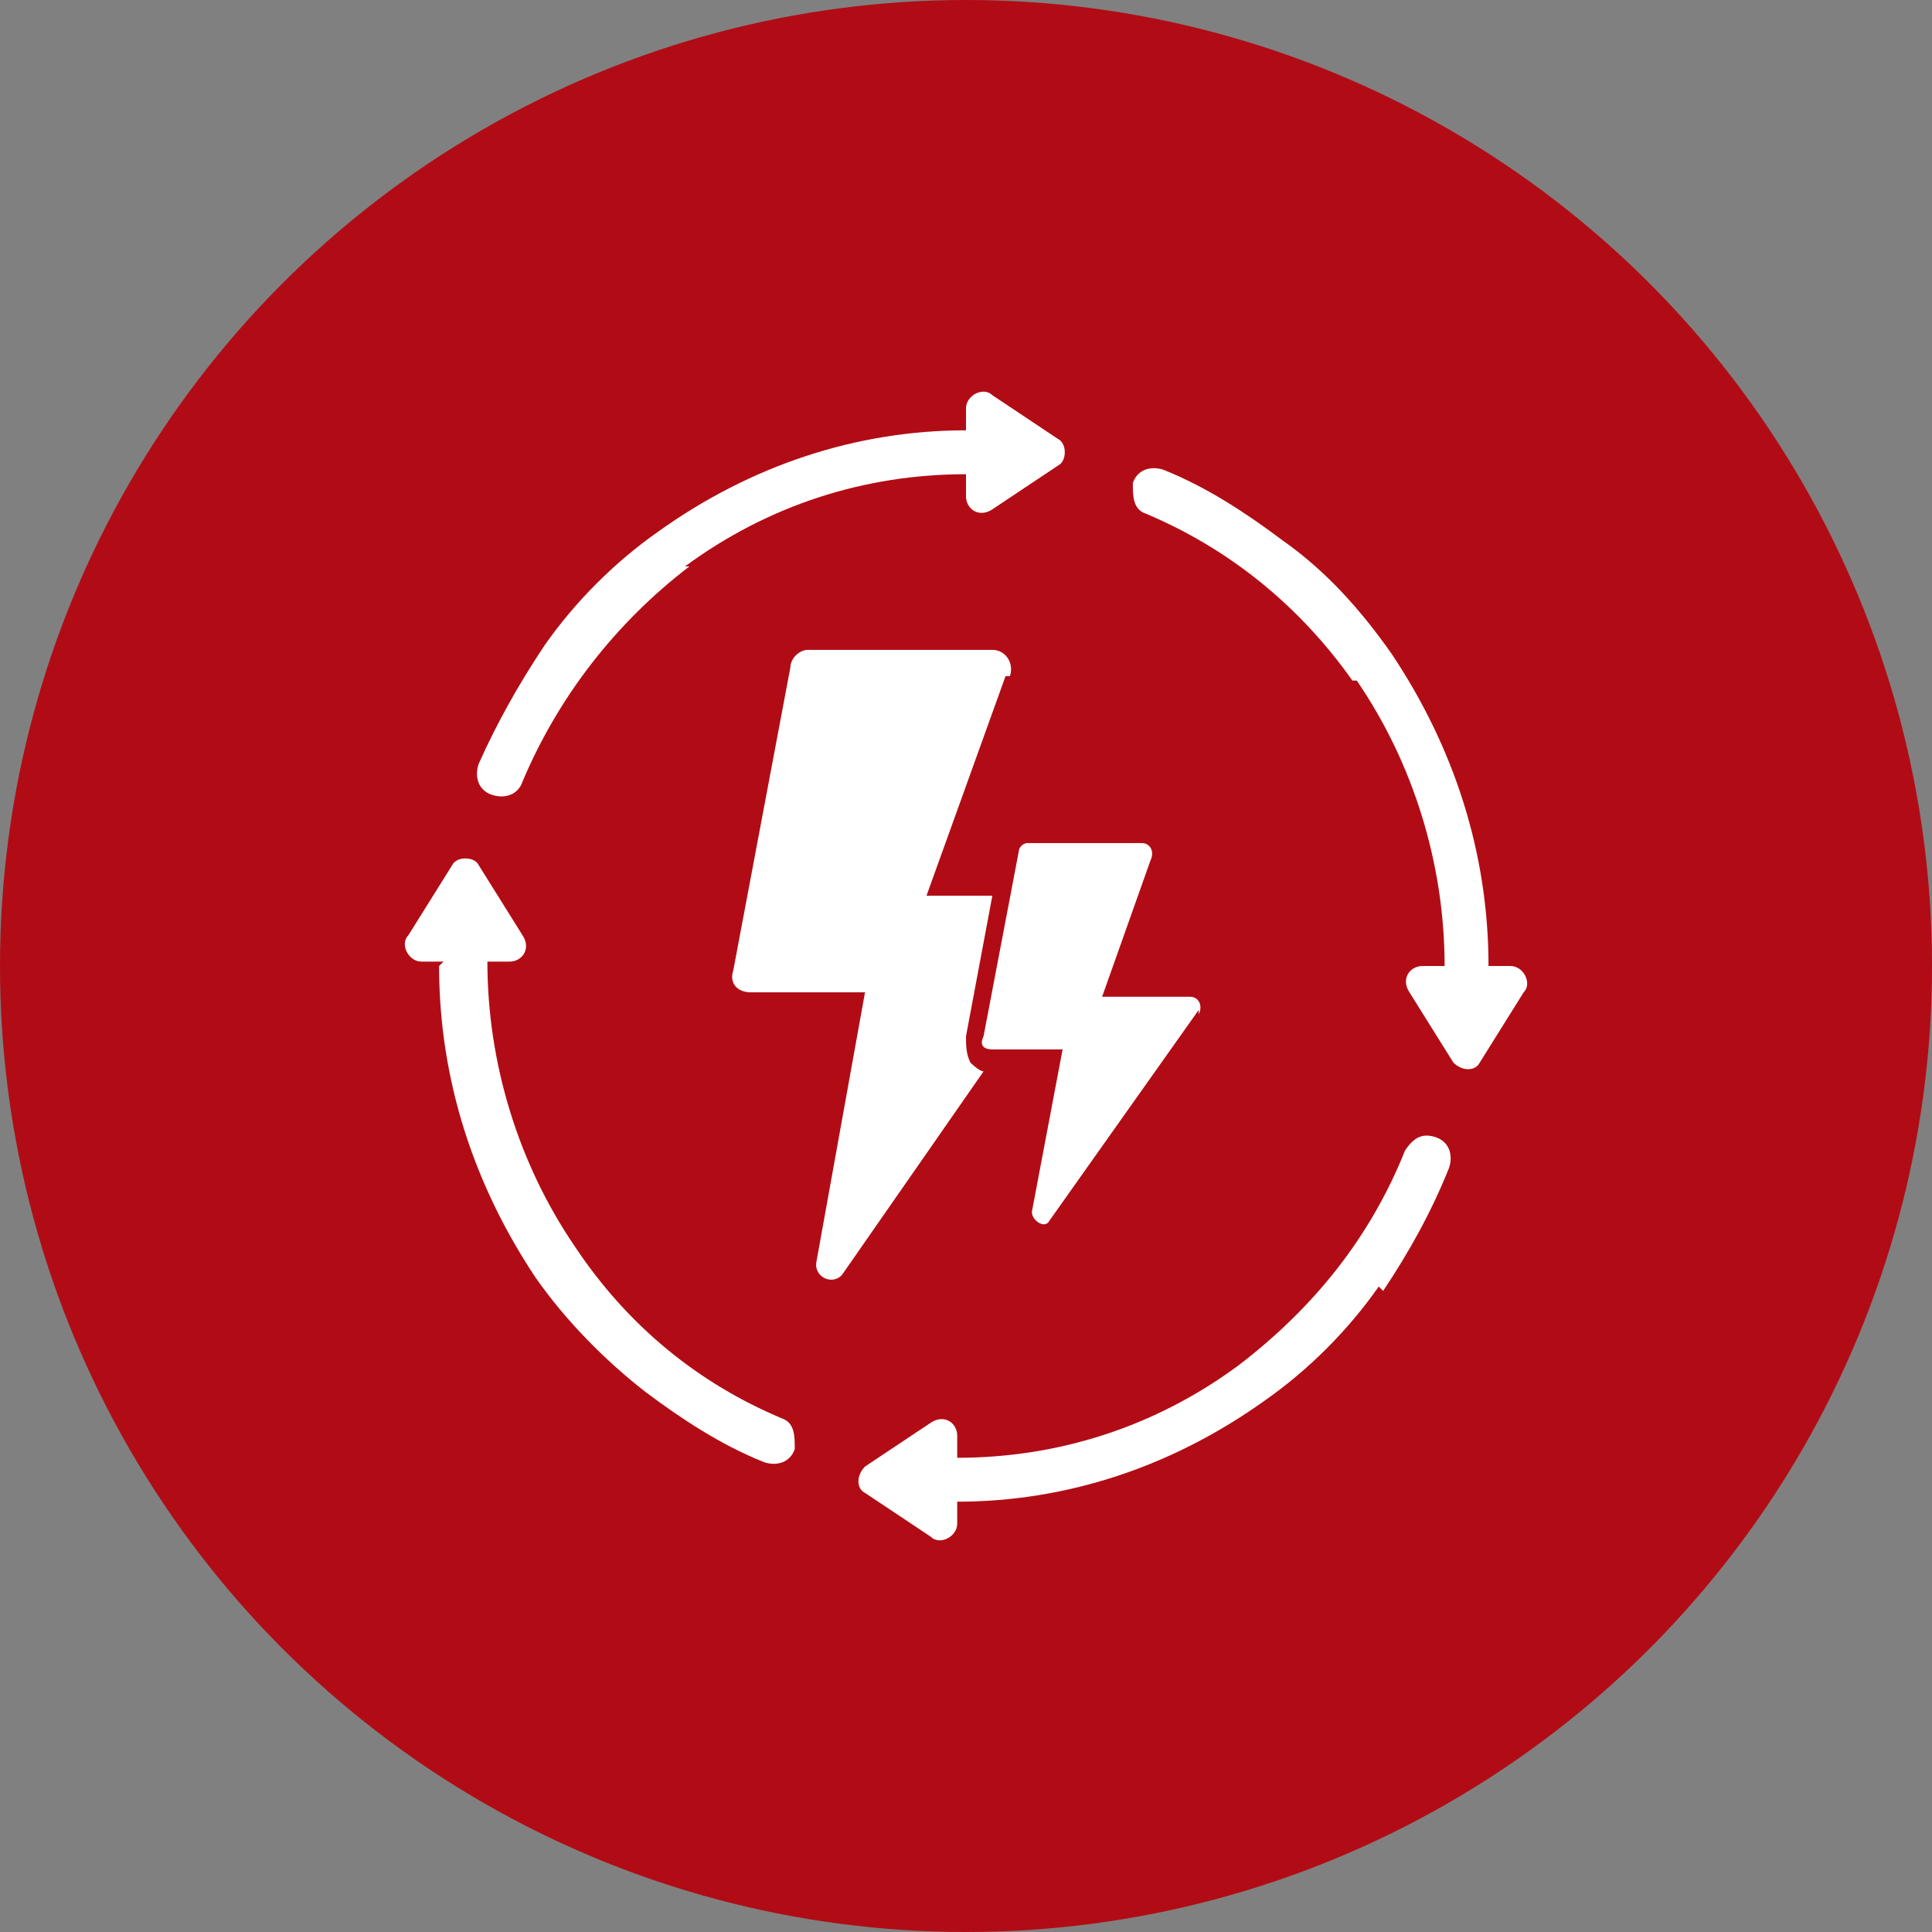
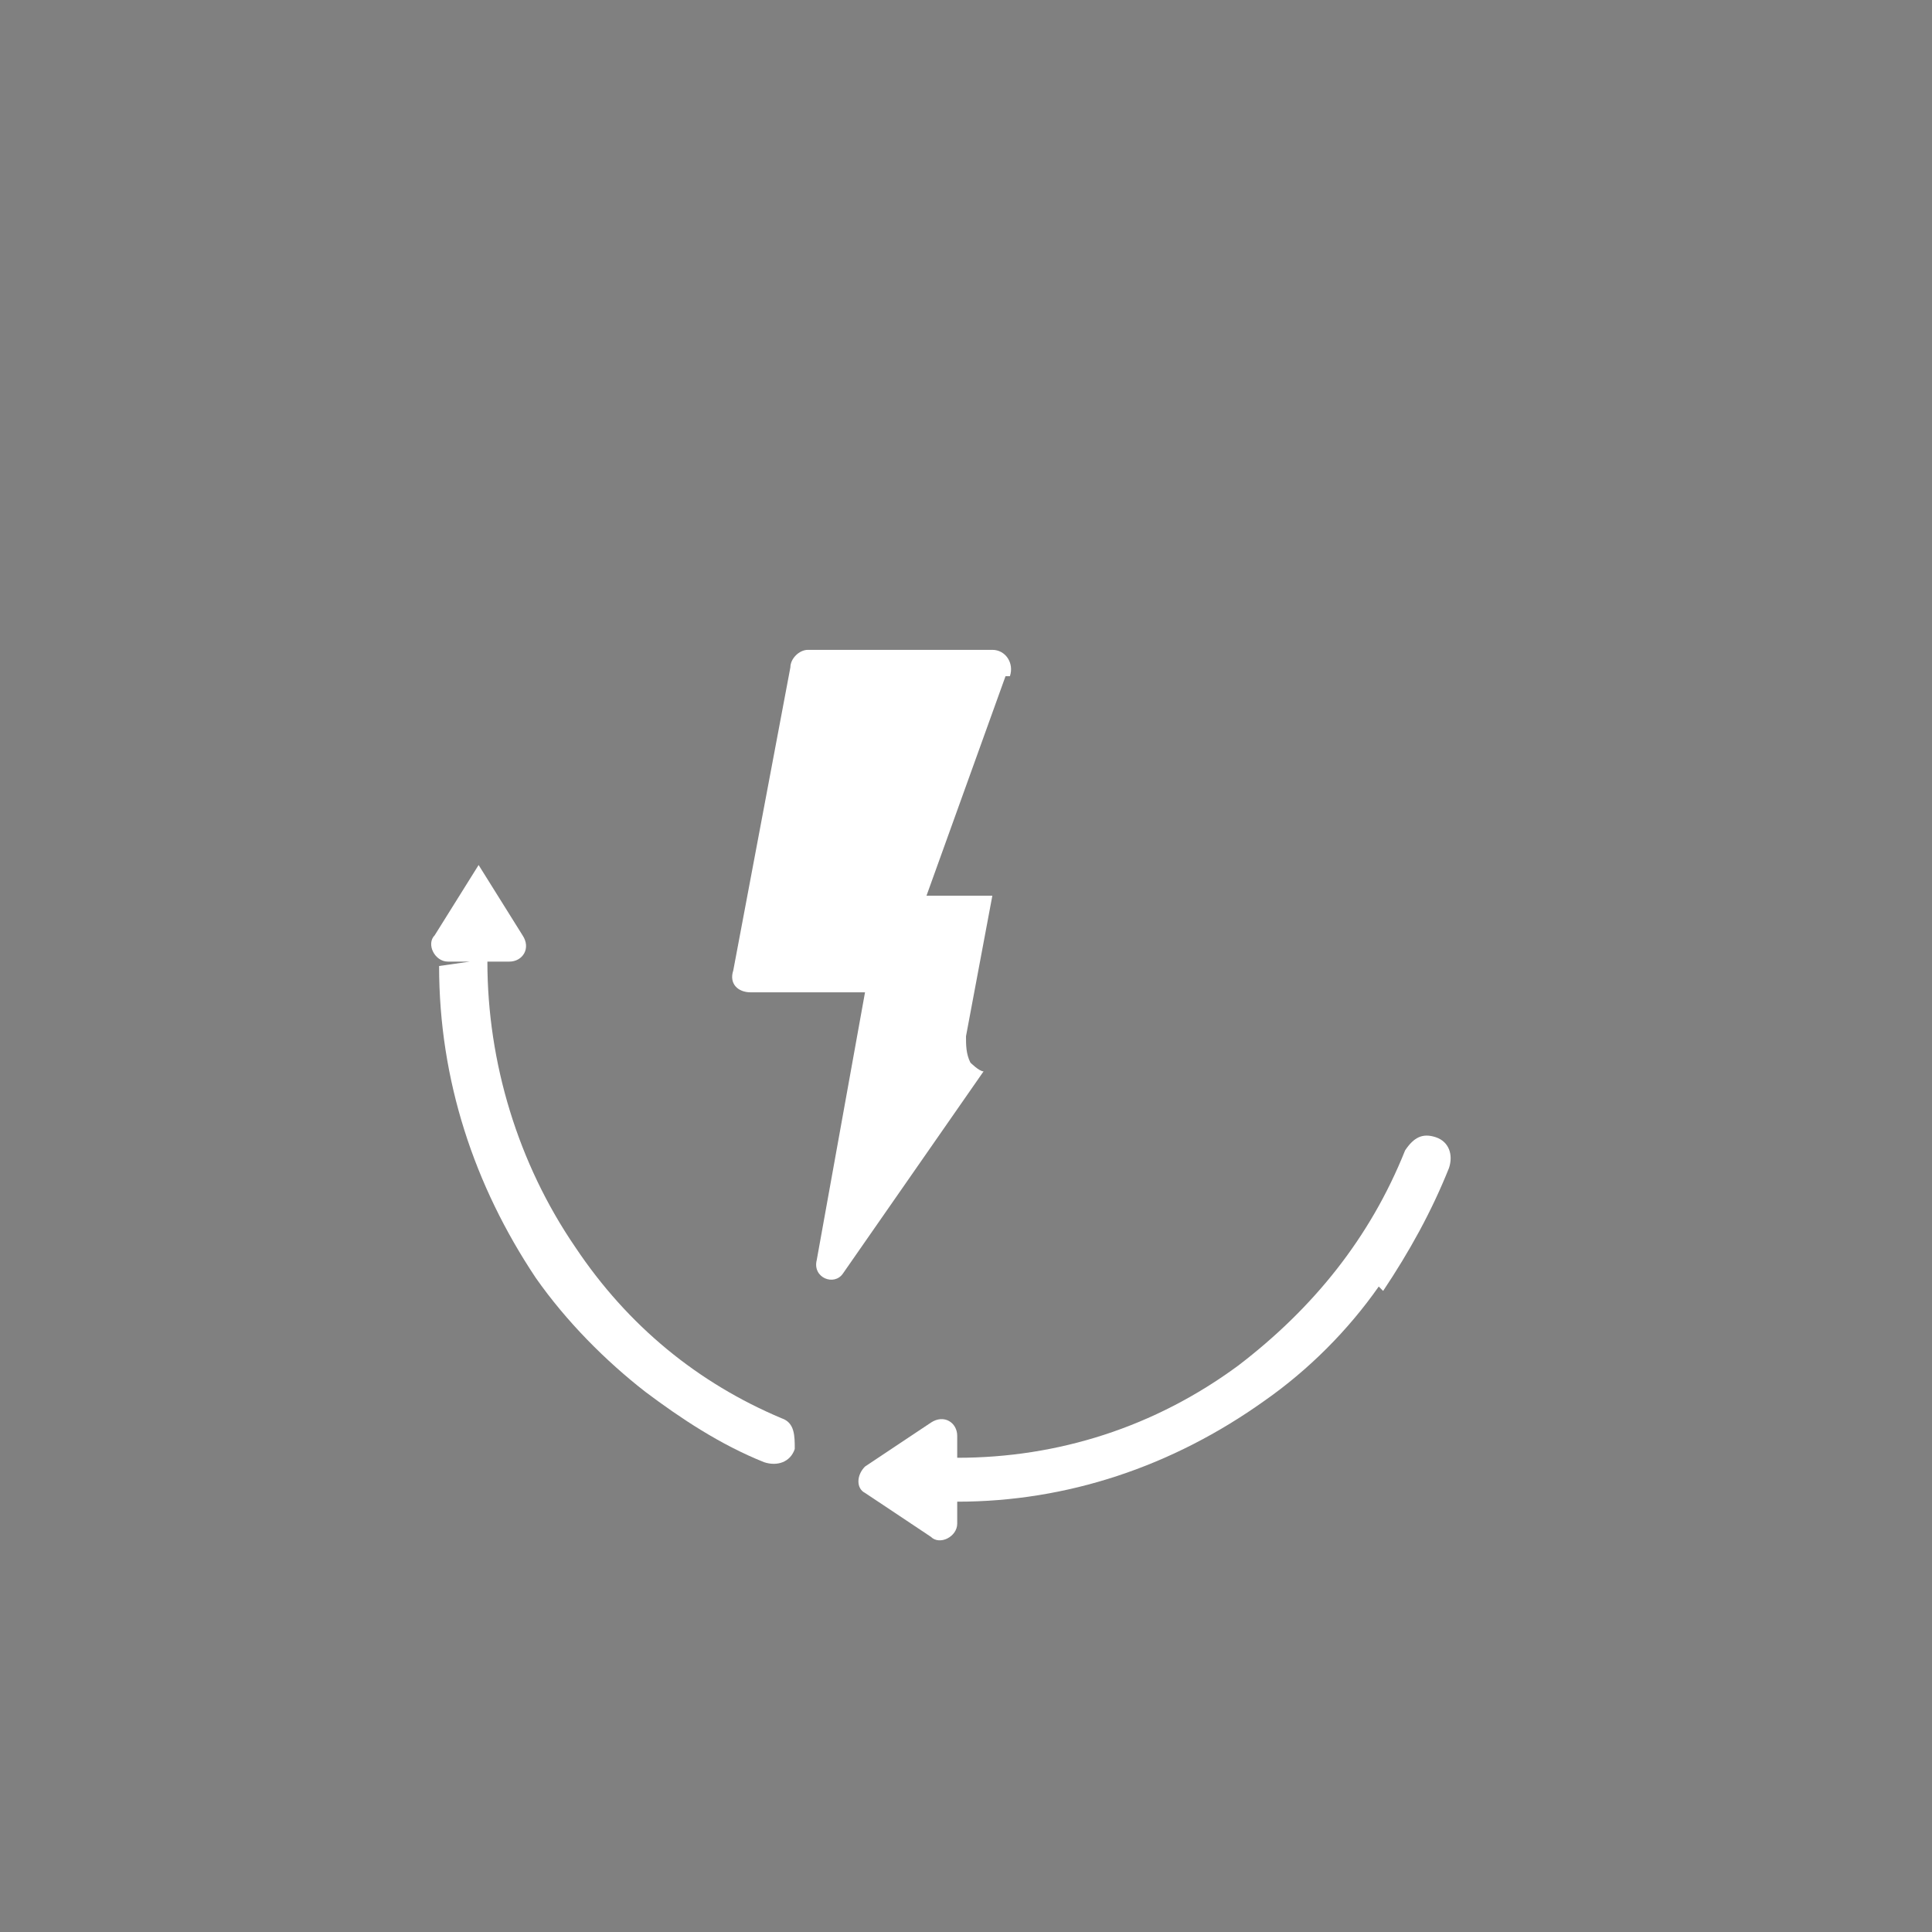
<svg xmlns="http://www.w3.org/2000/svg" id="Ebene_1" version="1.1" viewBox="0 0 44 44">
  <rect x="0" y="0" width="44" height="44" fill="#808080" stroke="none" />
  <defs>
    <style>
      .st0 {
        fill: #fff;
      }

      .st1 {
        fill: none;
      }

      .st2 {
        fill: #b10c15;
      }

      .st3 {
        clip-path: url(#clippath);
      }
    </style>
    <clipPath id="clippath">
-       <rect class="st1" y="0" width="44" height="44" />
-     </clipPath>
+       </clipPath>
  </defs>
  <rect class="st1" x="7.9" y="7.9" width="28.2" height="28.2" />
  <g class="st3">
    <circle class="st2" cx="22" cy="22" r="22" />
  </g>
  <g>
    <g>
      <path class="st0" d="M22.9,15.4l-1.8,5h1.5l-.6,3.2c0,.2,0,.4.1.6,0,0,.2.2.3.2l-3.2,4.6c-.2.3-.7.1-.6-.3l1.1-6.1h-2.6c-.3,0-.5-.2-.4-.5l1.3-6.9c0-.2.2-.4.4-.4h4.2c.3,0,.5.3.4.6h0Z" />
-       <path class="st0" d="M27.3,23l-3.4,4.8c-.1.2-.4,0-.4-.2l.7-3.7h-1.6c-.2,0-.3-.1-.2-.3l.8-4.2c0-.1.1-.2.2-.2h2.6c.2,0,.3.2.2.4l-1.1,3.1h2c.2,0,.3.2.2.4h0Z" />
    </g>
    <g>
-       <path class="st0" d="M15.6,12.9c1.9-1.4,4.1-2.1,6.4-2.1h0v.5c0,.3.3.5.6.3l1.5-1c.2-.1.2-.5,0-.6l-1.5-1c-.2-.2-.6,0-.6.3v.5h0c-2.5,0-4.9.8-7,2.3-1,.7-1.9,1.6-2.6,2.6-.6.9-1.1,1.8-1.5,2.7-.1.3,0,.6.3.7h0c.3.1.6,0,.7-.3.8-1.9,2.1-3.6,3.8-4.9h0Z" />
      <path class="st0" d="M31.5,29.4c.6-.9,1.1-1.8,1.5-2.8.1-.3,0-.6-.3-.7h0c-.3-.1-.5,0-.7.3-.8,2-2.1,3.6-3.8,4.9-1.9,1.4-4.1,2.1-6.4,2.1v-.5c0-.3-.3-.5-.6-.3l-1.5,1c-.2.2-.2.5,0,.6l1.5,1c.2.2.6,0,.6-.3v-.5c2.5,0,4.9-.8,7-2.3,1-.7,1.9-1.6,2.6-2.6h0Z" />
-       <path class="st0" d="M10,22c0,2.6.8,5,2.2,7.1.7,1,1.6,1.9,2.5,2.6.8.6,1.7,1.2,2.7,1.6.3.1.6,0,.7-.3h0c0-.3,0-.6-.3-.7-1.9-.8-3.5-2.1-4.7-3.9-1.3-1.9-2-4.2-2-6.5h.5c.3,0,.5-.3.3-.6l-1-1.6c-.1-.2-.5-.2-.6,0l-1,1.6c-.2.2,0,.6.3.6,0,0,.5,0,.5,0Z" />
-       <path class="st0" d="M30.9,15.5c1.3,1.9,2,4.2,2,6.5h-.5c-.3,0-.5.3-.3.6l1,1.6c.2.2.5.2.6,0l1-1.6c.2-.2,0-.6-.3-.6h-.5c0-2.6-.8-5-2.2-7.1-.7-1-1.5-1.9-2.5-2.6-.8-.6-1.7-1.2-2.7-1.6-.3-.1-.6,0-.7.3h0c0,.3,0,.6.3.7,1.9.8,3.5,2.1,4.7,3.8Z" />
+       <path class="st0" d="M10,22c0,2.6.8,5,2.2,7.1.7,1,1.6,1.9,2.5,2.6.8.6,1.7,1.2,2.7,1.6.3.1.6,0,.7-.3h0c0-.3,0-.6-.3-.7-1.9-.8-3.5-2.1-4.7-3.9-1.3-1.9-2-4.2-2-6.5h.5c.3,0,.5-.3.3-.6l-1-1.6l-1,1.6c-.2.2,0,.6.3.6,0,0,.5,0,.5,0Z" />
    </g>
  </g>
</svg>